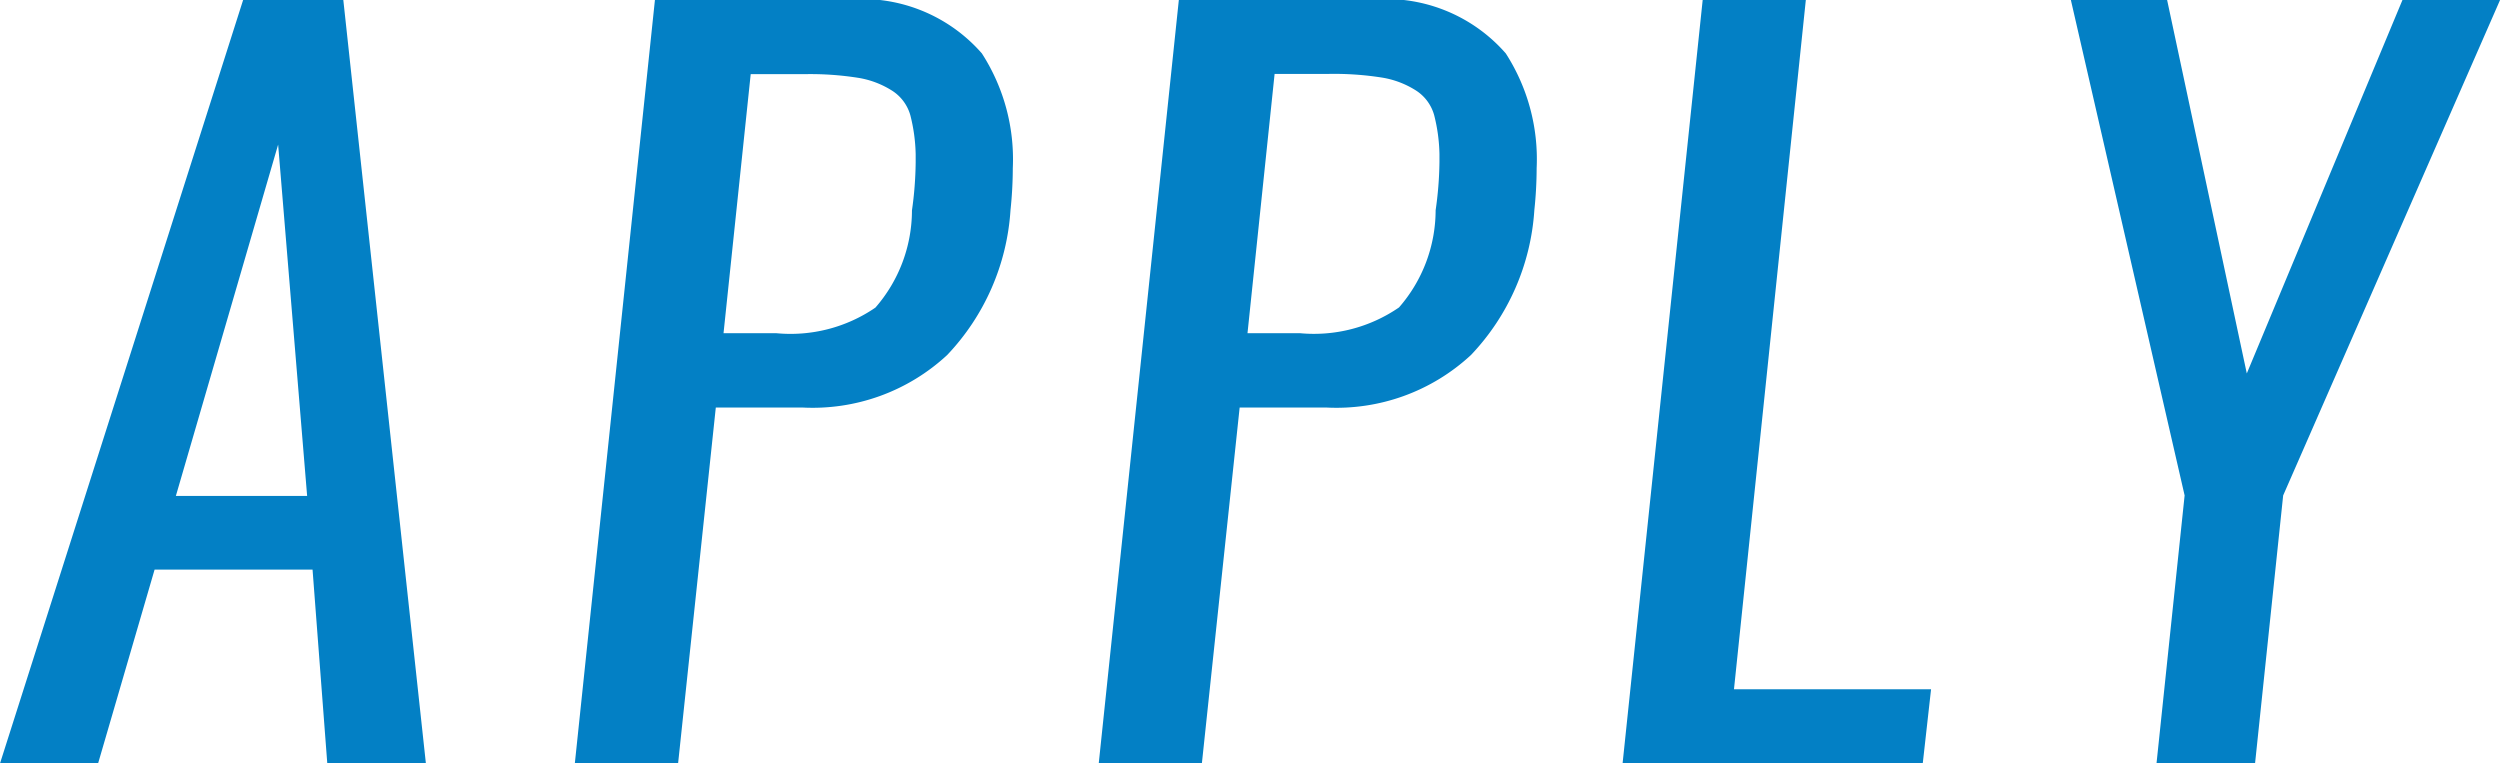
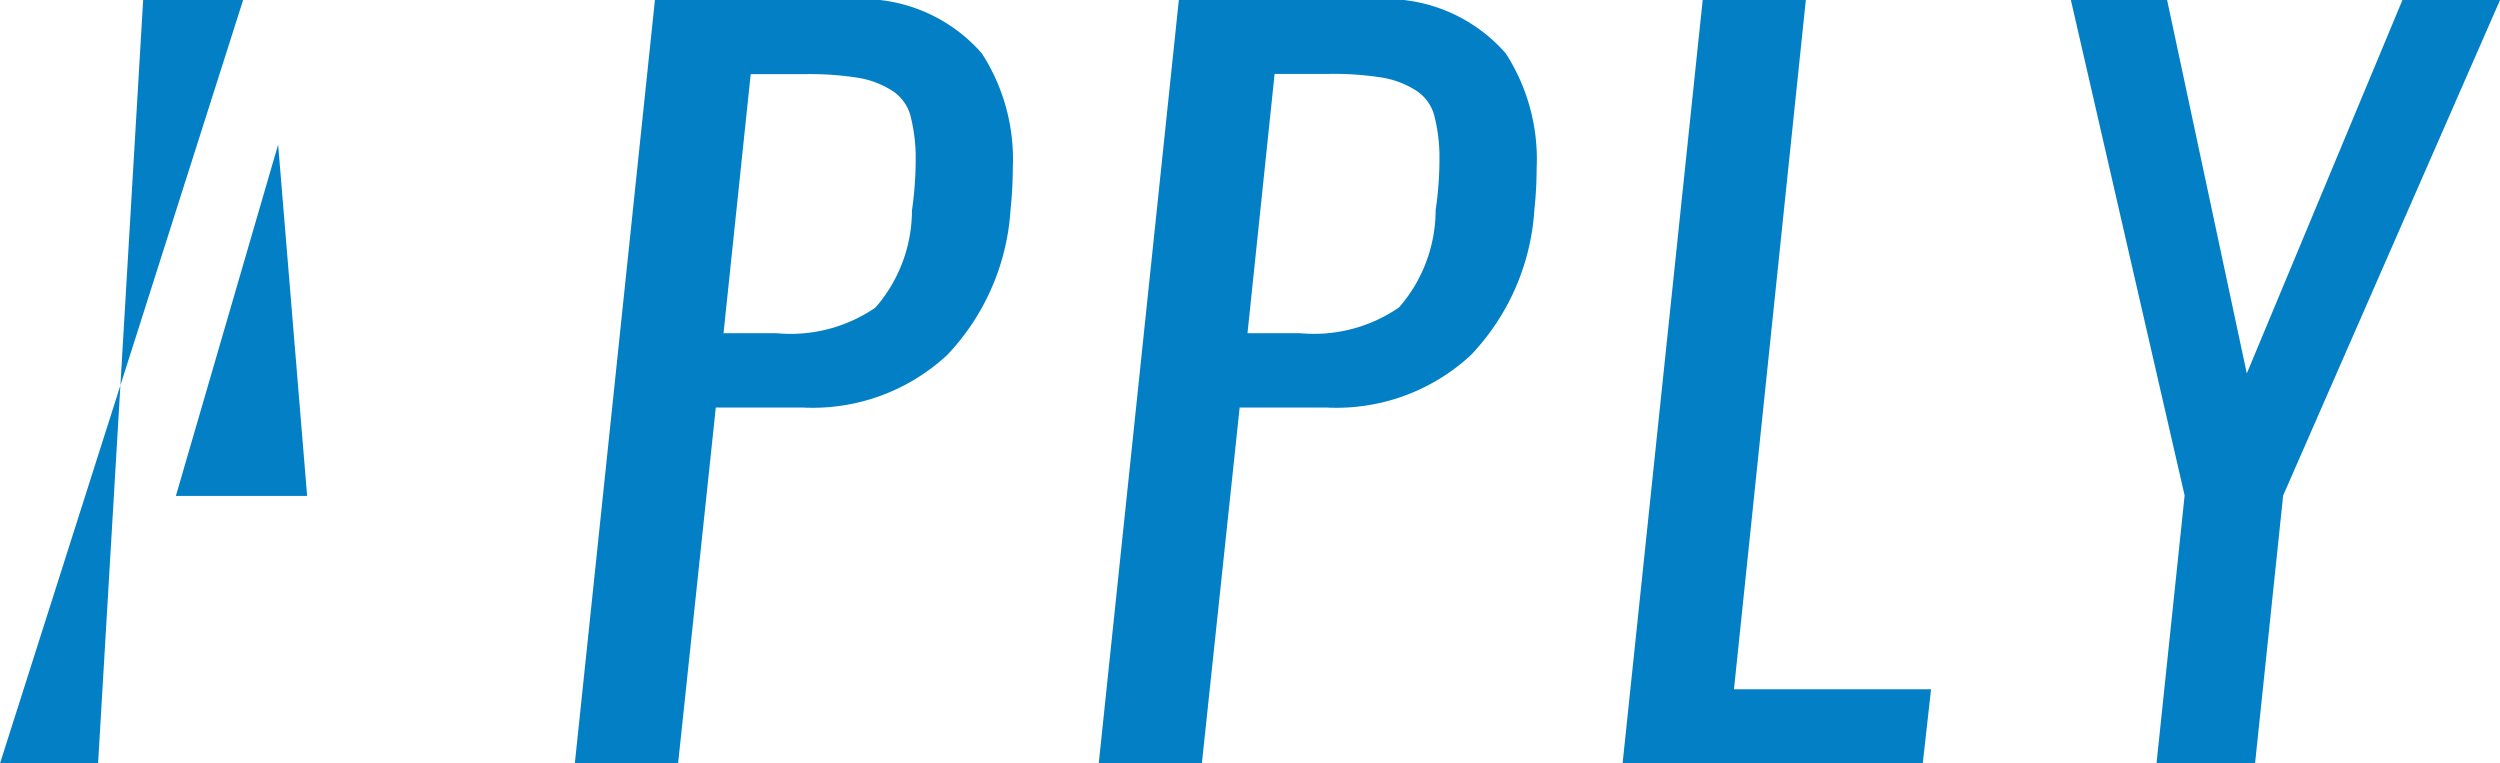
<svg xmlns="http://www.w3.org/2000/svg" width="42.417" height="12.953" viewBox="0 0 42.417 12.953">
-   <path id="Path_3425" data-name="Path 3425" d="M-20.853,0l4.125-12.953h1.7L-13.627,0H-15.3l-.25-3.289h-2.68L-19.189,0Zm2.984-4.539h2.227l-.492-5.961ZM-11.1,0l1.359-12.953h3.211a2.7,2.7,0,0,1,2.336.906A3.314,3.314,0,0,1-3.669-10.1a6.876,6.876,0,0,1-.039.711A3.934,3.934,0,0,1-4.782-6.93a3.356,3.356,0,0,1-2.465.891H-8.708L-9.348,0Zm2.523-7.3h.891A2.546,2.546,0,0,0-6-7.734,2.514,2.514,0,0,0-5.38-9.383a6.134,6.134,0,0,0,.063-.812v-.141a2.884,2.884,0,0,0-.09-.66.729.729,0,0,0-.309-.418,1.523,1.523,0,0,0-.578-.219,5.209,5.209,0,0,0-.9-.062h-.922ZM-2.211,0-.852-12.953H2.359a2.7,2.7,0,0,1,2.336.906A3.314,3.314,0,0,1,5.219-10.1a6.876,6.876,0,0,1-.039.711A3.934,3.934,0,0,1,4.105-6.93a3.356,3.356,0,0,1-2.465.891H.18L-.461,0ZM.313-7.3H1.2a2.546,2.546,0,0,0,1.684-.437,2.514,2.514,0,0,0,.621-1.648A6.134,6.134,0,0,0,3.57-10.2v-.141A2.884,2.884,0,0,0,3.48-11a.729.729,0,0,0-.309-.418,1.523,1.523,0,0,0-.578-.219,5.209,5.209,0,0,0-.9-.062H.773ZM6.677,0,8.036-12.953h1.75L8.567-1.258h3.344L11.77,0Zm9.059,0,.477-4.547-1.93-8.406h1.633l1.352,6.336,2.641-6.336h1.656l-3.68,8.406L17.408,0Z" transform="translate(20.853 12.953)" fill="#0380c5" />
+   <path id="Path_3425" data-name="Path 3425" d="M-20.853,0l4.125-12.953h1.7H-15.3l-.25-3.289h-2.68L-19.189,0Zm2.984-4.539h2.227l-.492-5.961ZM-11.1,0l1.359-12.953h3.211a2.7,2.7,0,0,1,2.336.906A3.314,3.314,0,0,1-3.669-10.1a6.876,6.876,0,0,1-.039.711A3.934,3.934,0,0,1-4.782-6.93a3.356,3.356,0,0,1-2.465.891H-8.708L-9.348,0Zm2.523-7.3h.891A2.546,2.546,0,0,0-6-7.734,2.514,2.514,0,0,0-5.38-9.383a6.134,6.134,0,0,0,.063-.812v-.141a2.884,2.884,0,0,0-.09-.66.729.729,0,0,0-.309-.418,1.523,1.523,0,0,0-.578-.219,5.209,5.209,0,0,0-.9-.062h-.922ZM-2.211,0-.852-12.953H2.359a2.7,2.7,0,0,1,2.336.906A3.314,3.314,0,0,1,5.219-10.1a6.876,6.876,0,0,1-.039.711A3.934,3.934,0,0,1,4.105-6.93a3.356,3.356,0,0,1-2.465.891H.18L-.461,0ZM.313-7.3H1.2a2.546,2.546,0,0,0,1.684-.437,2.514,2.514,0,0,0,.621-1.648A6.134,6.134,0,0,0,3.57-10.2v-.141A2.884,2.884,0,0,0,3.48-11a.729.729,0,0,0-.309-.418,1.523,1.523,0,0,0-.578-.219,5.209,5.209,0,0,0-.9-.062H.773ZM6.677,0,8.036-12.953h1.75L8.567-1.258h3.344L11.77,0Zm9.059,0,.477-4.547-1.93-8.406h1.633l1.352,6.336,2.641-6.336h1.656l-3.68,8.406L17.408,0Z" transform="translate(20.853 12.953)" fill="#0380c5" />
</svg>